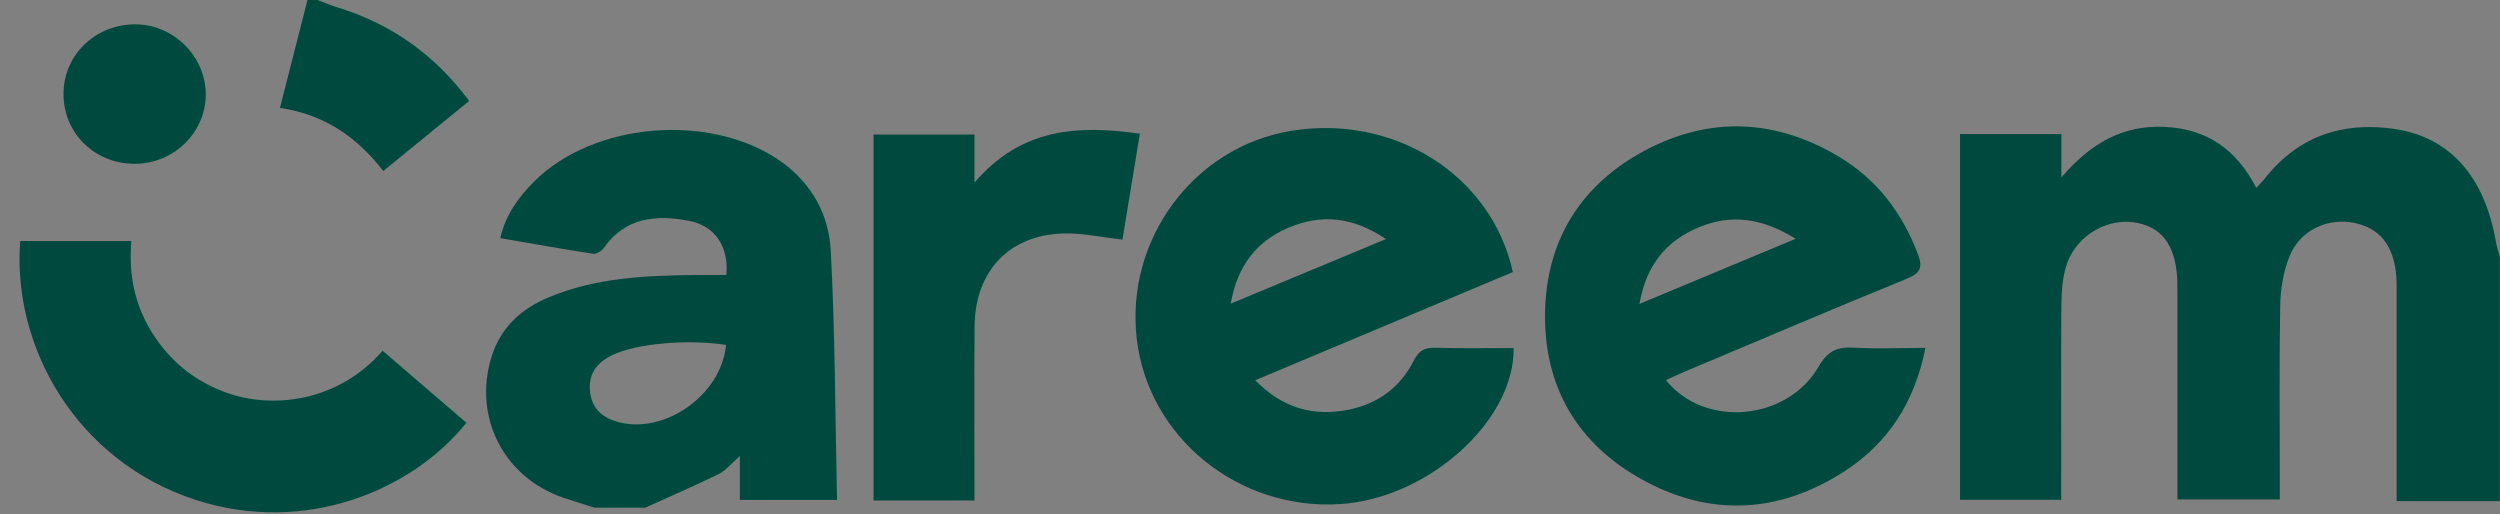
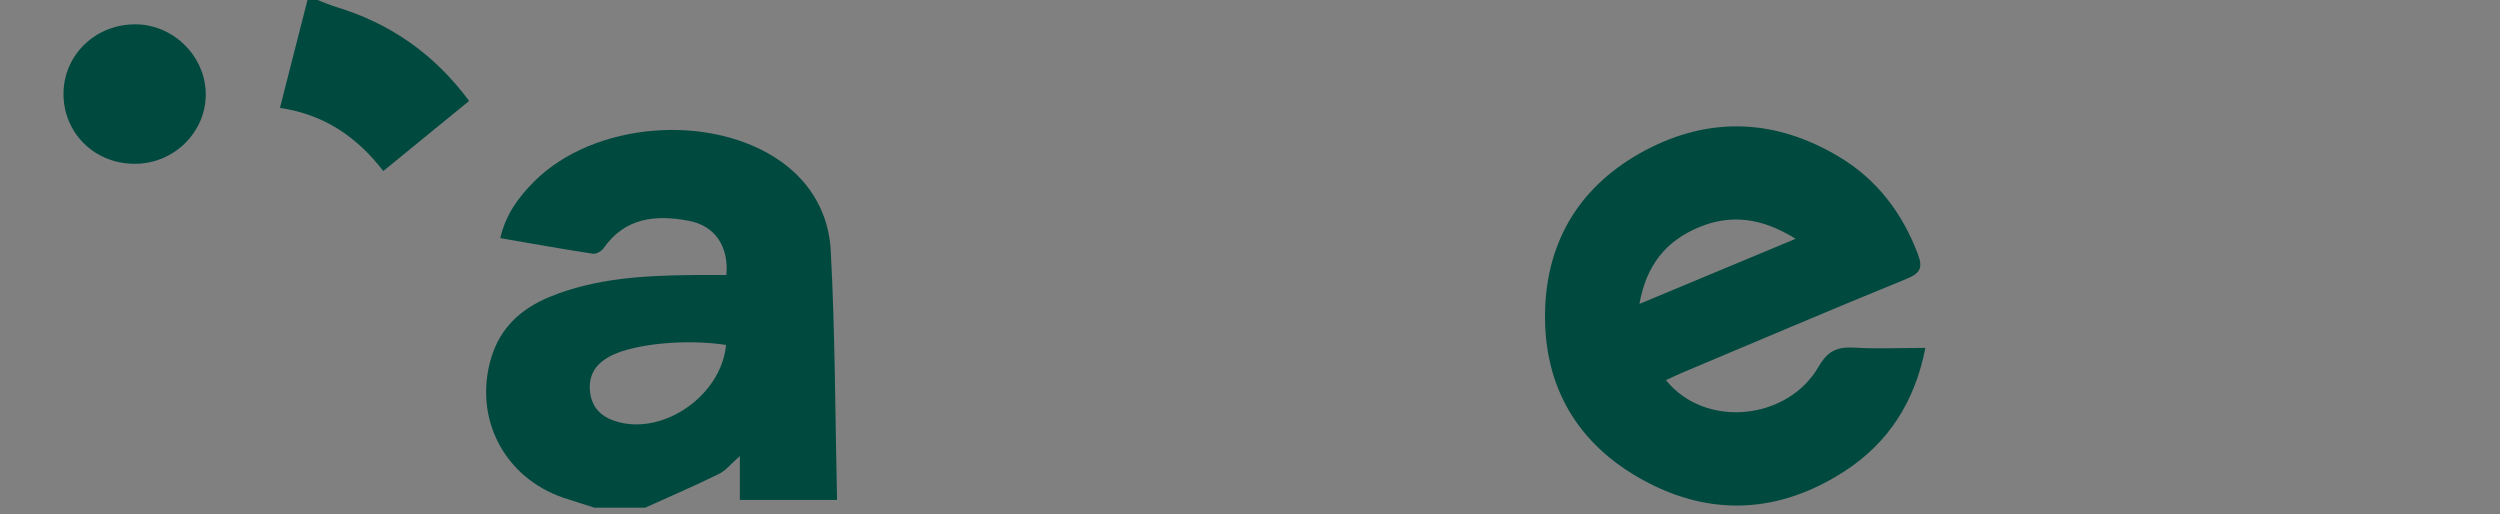
<svg xmlns="http://www.w3.org/2000/svg" width="384" height="79" viewBox="0 0 384 79" fill="none">
  <rect x="0" y="0" width="384" height="79" fill="#808080" stroke="none" />
-   <path d="M384 76.974H368.127V73.913C368.127 64.507 368.127 55.101 368.127 45.695C368.127 44.586 368.148 43.477 368.065 42.368C367.675 37.706 365.54 35.037 361.618 34.236C357.552 33.414 353.342 35.304 351.699 39.308C350.714 41.691 350.282 44.422 350.241 47.01C350.077 55.82 350.18 64.61 350.18 73.421C350.18 74.447 350.18 75.454 350.18 76.707H334.45C334.45 75.721 334.45 74.714 334.45 73.708C334.45 64.302 334.45 54.896 334.45 45.49C334.45 44.627 334.45 43.785 334.43 42.923C334.163 37.542 331.965 34.708 327.633 34.133C323.176 33.558 318.515 36.597 317.283 41.136C316.79 42.923 316.646 44.833 316.626 46.702C316.564 55.759 316.605 64.816 316.605 73.893C316.605 74.817 316.605 75.721 316.605 76.768H301.061V20.578H316.626V27.253C321.164 21.975 326.051 19.203 332.458 19.49C339.009 19.778 343.526 22.981 346.566 28.855C347.161 28.198 347.572 27.808 347.921 27.356C353.034 20.907 359.831 18.648 367.737 19.798C376.32 21.051 381.618 27.109 383.364 37.111C383.508 37.932 383.775 38.733 383.98 39.534V76.994L384 76.974Z" fill="#00493E" />
  <path d="M91.38 78C89.778 77.487 88.156 76.994 86.554 76.46C77.396 73.338 72.673 64.137 75.465 54.916C76.862 50.316 80.044 47.42 84.357 45.633C91.462 42.697 98.957 42.327 106.514 42.245C108.198 42.245 109.902 42.245 111.565 42.245C111.976 37.891 109.84 34.667 105.775 33.907C100.723 32.962 96.021 33.393 92.715 38.117C92.406 38.569 91.606 39.041 91.113 38.979C86.41 38.261 81.728 37.419 76.841 36.577C77.683 32.921 79.654 30.292 81.995 27.93C91.195 18.668 109.348 17.272 119.985 24.829C124.728 28.197 127.316 33.024 127.603 38.486C128.281 51.158 128.281 63.891 128.568 76.788H113.639V70.052C112.264 71.264 111.442 72.311 110.374 72.825C106.678 74.632 102.879 76.275 99.101 77.979H91.4L91.38 78ZM111.545 52.986C105.508 52.041 97.622 52.78 93.967 54.588C91.688 55.717 90.374 57.381 90.62 60.071C90.887 62.761 92.489 64.137 94.932 64.815C102.099 66.787 110.806 60.646 111.524 52.986H111.545Z" fill="#00493E" />
  <path d="M48.77 0C49.694 0.349 50.618 0.76 51.563 1.047C59.921 3.573 66.697 8.276 72.057 15.505C67.621 19.12 63.35 22.611 58.873 26.267C54.849 21.071 49.879 17.6 43 16.573C44.437 10.946 45.834 5.483 47.23 0C47.743 0 48.257 0 48.77 0Z" fill="#00493E" />
  <path d="M255.904 58.407C261.839 65.8 274.529 64.65 279.355 56.292C280.751 53.868 282.23 53.252 284.776 53.396C288.329 53.602 291.902 53.437 295.742 53.437C294.12 61.714 290.054 68.039 283.277 72.413C273.318 78.842 262.784 79.437 252.393 73.748C242.351 68.265 237.095 59.434 237.32 47.913C237.546 36.74 242.926 28.279 252.763 23.063C262.763 17.785 272.866 18.298 282.559 24.131C288.329 27.602 292.189 32.715 294.571 39C295.331 40.971 295.085 41.916 292.929 42.799C281.368 47.502 269.909 52.41 258.41 57.236C257.629 57.565 256.89 57.935 255.884 58.387L255.904 58.407ZM251.818 46.681C260.032 43.251 267.63 40.088 275.803 36.679C270.669 33.475 265.905 32.838 260.935 34.913C255.987 36.987 252.886 40.622 251.818 46.681Z" fill="#00493E" />
-   <path d="M232.412 41.772C219.27 47.297 206.23 52.78 192.8 58.407C197.01 62.7 201.712 63.993 207.052 62.946C211.569 62.063 215.081 59.537 217.155 55.388C217.935 53.828 218.859 53.355 220.502 53.417C224.506 53.54 228.51 53.458 232.494 53.458C232.658 64.671 219.331 76.562 205.881 77.425C190.234 78.431 176.393 67.218 174.607 52.082C172.82 36.802 183.354 22.57 198.283 20.106C214.115 17.477 229.106 26.883 232.371 41.793L232.412 41.772ZM212.883 36.72C207.77 33.27 202.903 32.839 197.872 34.995C193.026 37.069 190.069 40.766 189.043 46.639C197.113 43.292 204.69 40.129 212.883 36.72Z" fill="#00493E" />
-   <path d="M149.678 76.871H134.174V20.661H149.678V28.054C156.865 19.654 165.551 19.182 175.079 20.537C174.134 26.288 173.251 31.648 172.41 36.803C169.247 36.454 166.29 35.776 163.354 35.858C155.037 36.084 149.801 41.608 149.698 50.029C149.616 57.977 149.698 65.924 149.678 73.893C149.678 74.817 149.678 75.741 149.678 76.891V76.871Z" fill="#00493E" />
  <path d="M20.658 25.158C14.498 25.158 9.713 20.393 9.754 14.356C9.795 8.379 14.724 3.676 20.884 3.738C26.736 3.8 31.644 8.749 31.603 14.582C31.562 20.414 26.634 25.179 20.679 25.158H20.658Z" fill="#00493E" />
  <path d="M275.802 36.68C267.629 40.089 260.031 43.252 251.817 46.681Z" fill="white" />
  <path d="M212.884 36.721C204.69 40.13 197.113 43.272 189.043 46.64Z" fill="white" />
-   <path d="M3.109 37.017H20.175C19.609 43.259 21.22 48.834 25.203 53.657C27.733 56.721 30.907 58.894 34.63 60.264C41.744 62.88 51.866 61.793 58.772 53.879C63.06 57.565 67.35 61.251 71.637 64.935C63.296 75.352 46.838 82.221 30.083 76.793C11.766 70.859 1.833 53.3 3.11 37.017L3.109 37.017Z" fill="#00493E" />
</svg>